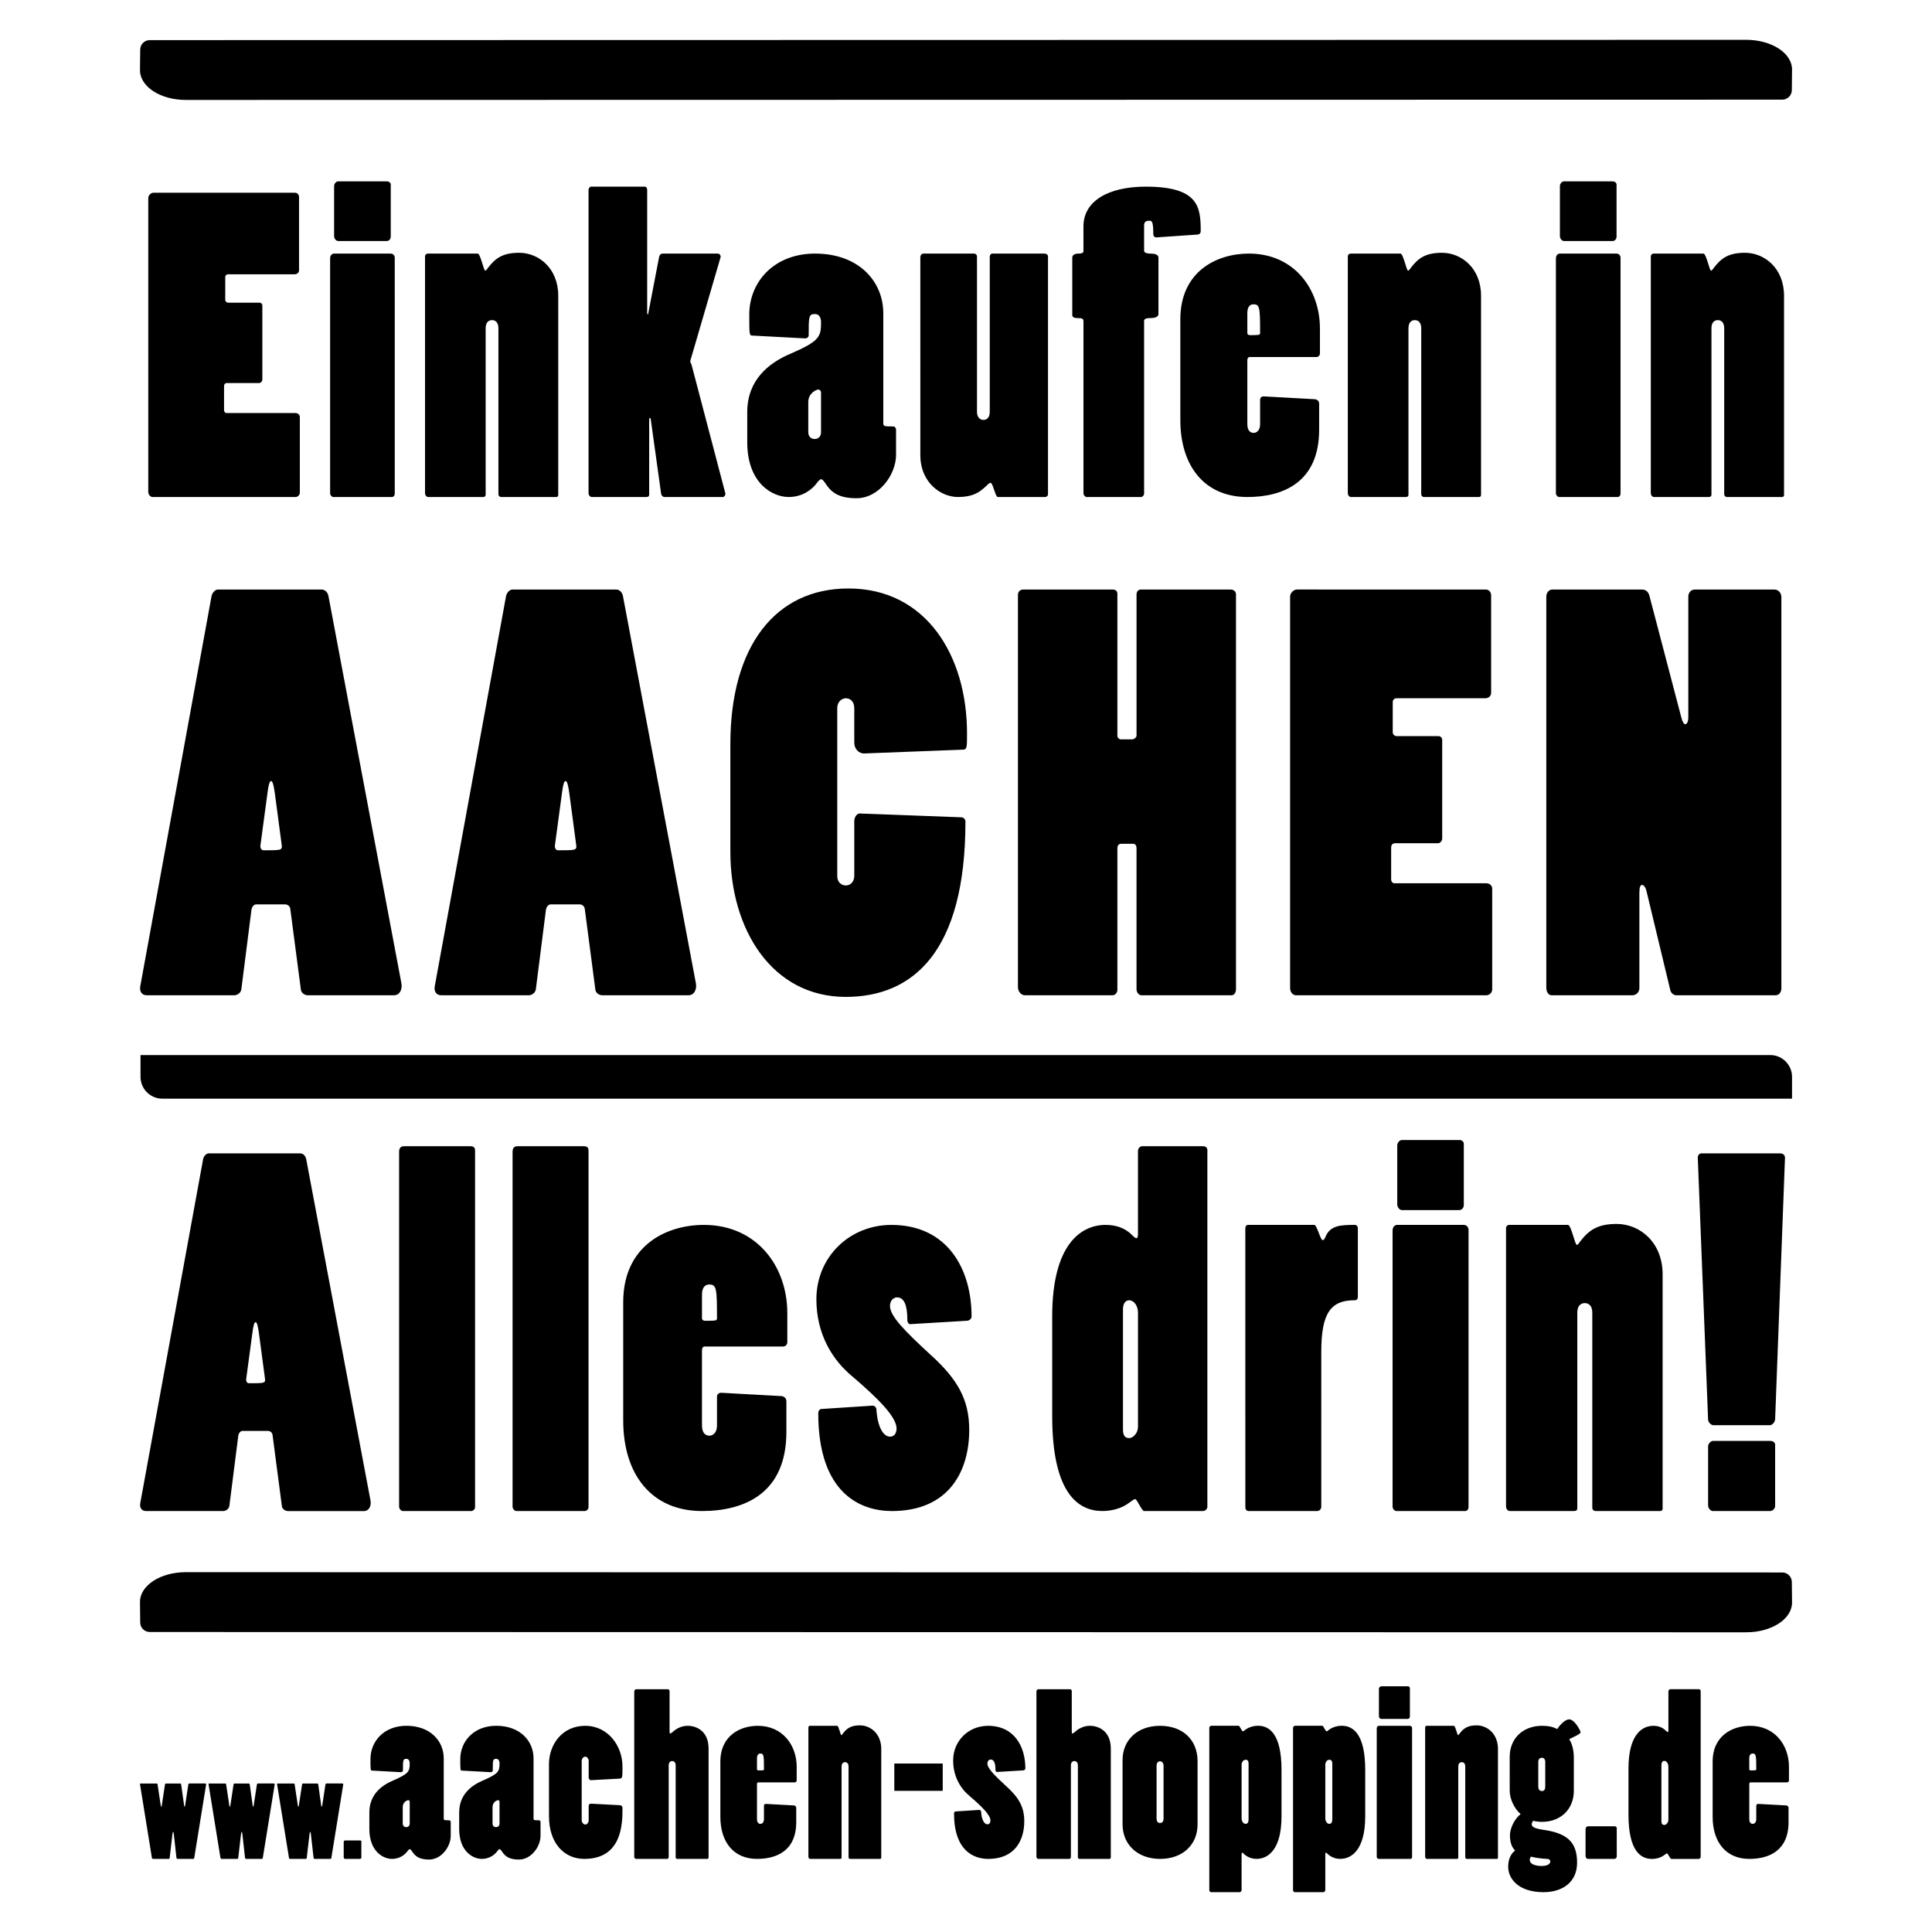
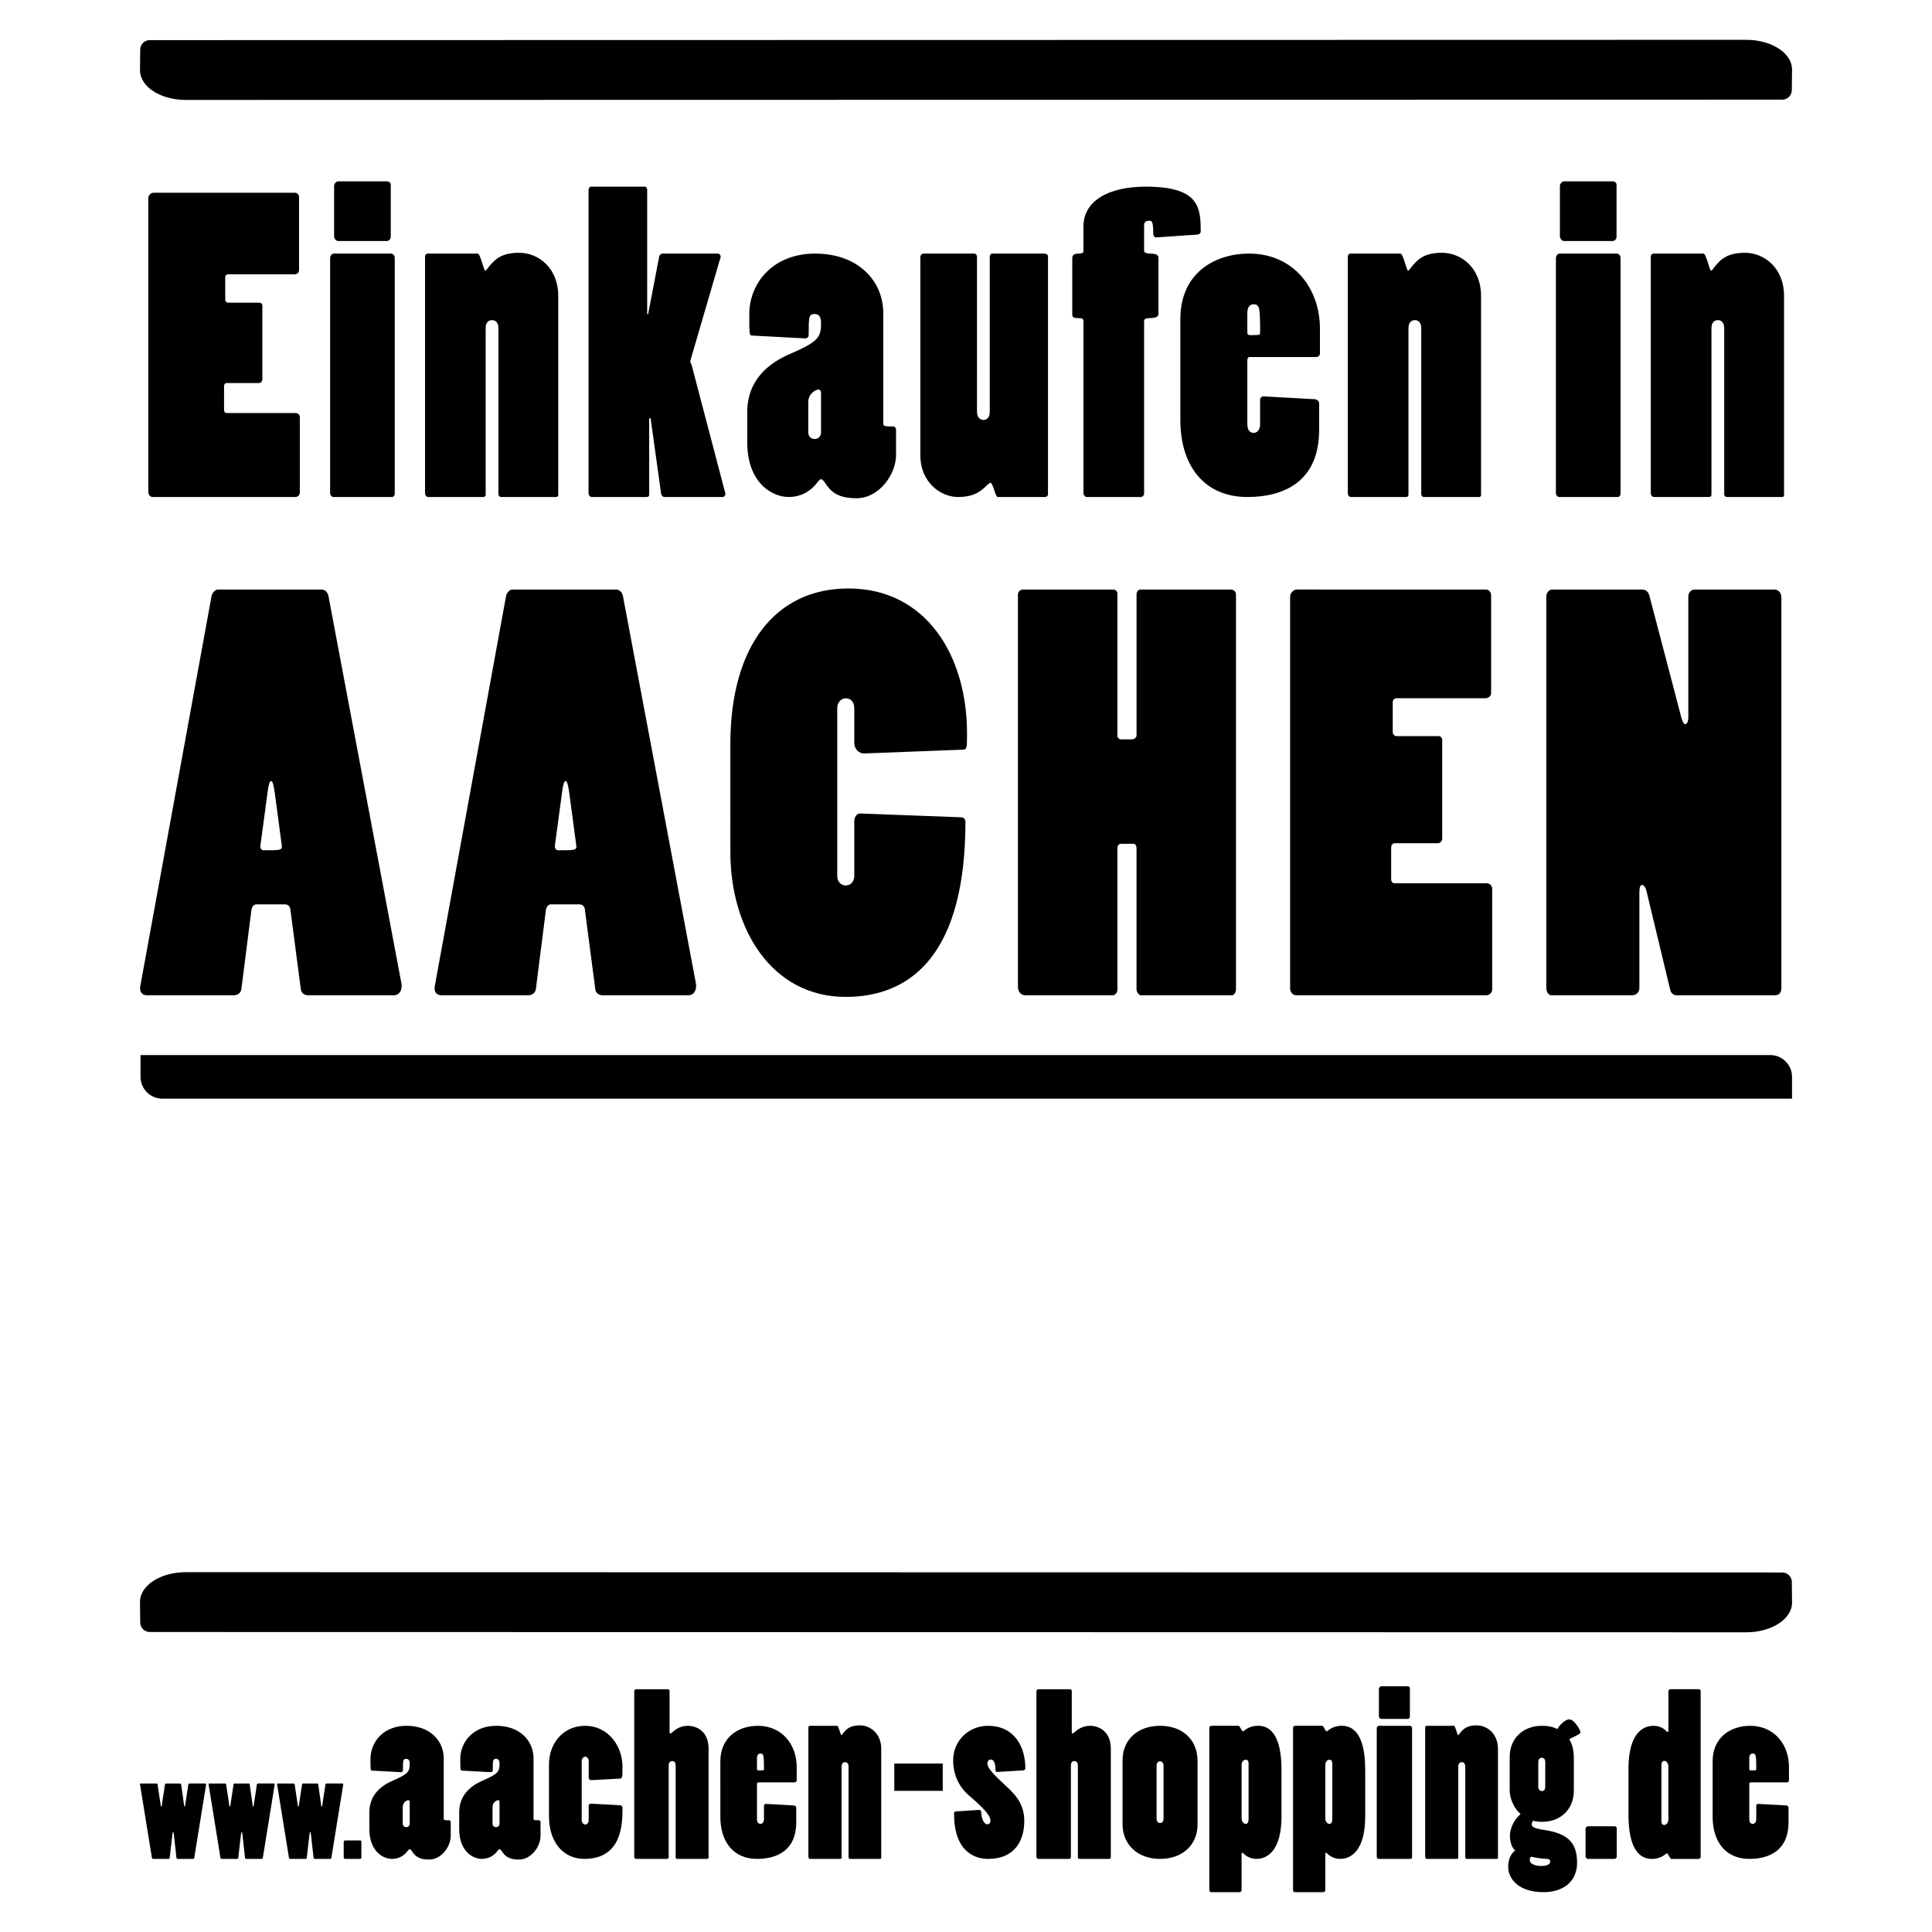
<svg xmlns="http://www.w3.org/2000/svg" version="1.1" id="Layer_1" x="0px" y="0px" width="150px" height="150px" viewBox="130 0 150 150" xml:space="preserve">
  <g>
    <path d="M141.625,3.115c-0.404,0-0.735,0.327-0.739,0.731l-0.017,1.591c-0.013,1.282,1.578,2.322,3.555,2.322l123.954-0.022 c0.403,0,0.734-0.328,0.739-0.732l0.017-1.591c0.013-1.282-1.578-2.322-3.555-2.322L141.625,3.115L141.625,3.115z" />
    <path d="M141.625,126.709c-0.404,0-0.735-0.328-0.739-0.732l-0.017-1.591c-0.013-1.283,1.578-2.323,3.555-2.322l123.954,0.022 c0.403,0,0.734,0.328,0.739,0.732l0.017,1.591c0.013,1.283-1.578,2.323-3.555,2.322L141.625,126.709L141.625,126.709z" />
    <path d="M140.91,81.914v1.693c0,0.936,0.759,1.693,1.694,1.693h126.529v-1.693c0-0.935-0.759-1.693-1.694-1.693H140.91 L140.91,81.914z" />
-     <path d="M146.208,89.547c-0.219,0-0.4,0.26-0.437,0.445l-4.878,26.695c-0.073,0.37,0.109,0.629,0.437,0.629h6.006 c0.183,0,0.437-0.148,0.473-0.407l0.692-5.442c0.037-0.222,0.182-0.371,0.328-0.371h1.965c0.182,0,0.328,0.111,0.364,0.297 l0.729,5.555c0.036,0.221,0.255,0.37,0.474,0.37h5.896c0.4,0,0.583-0.408,0.51-0.815l-4.987-26.473 c-0.036-0.26-0.218-0.481-0.473-0.481L146.208,89.547L146.208,89.547z M150.576,107.061c0.036,0.333-0.073,0.333-1.238,0.333 c-0.182,0-0.254-0.186-0.218-0.37l0.473-3.518c0.073-0.593,0.146-0.852,0.255-0.852s0.182,0.333,0.255,0.852L150.576,107.061 L150.576,107.061z M166.592,117.316c0.146,0,0.292-0.148,0.292-0.297V89.325c0-0.222-0.109-0.333-0.364-0.333h-5.132 c-0.255,0-0.401,0.111-0.401,0.443v27.547c0,0.148,0.146,0.334,0.292,0.334H166.592L166.592,117.316z M175.402,117.316 c0.146,0,0.291-0.148,0.291-0.297V89.325c0-0.222-0.109-0.333-0.364-0.333h-5.132c-0.255,0-0.401,0.111-0.401,0.443v27.547 c0,0.148,0.146,0.334,0.291,0.334H175.402L175.402,117.316z M178.386,110.281c0,4.221,2.221,7.035,6.116,7.035 c3.349,0,6.553-1.407,6.553-6.146v-2.369c0-0.222-0.146-0.371-0.364-0.407l-4.696-0.259c-0.218,0-0.328,0.147-0.328,0.296v2.259 c0,0.556-0.328,0.777-0.583,0.777c-0.328,0-0.583-0.222-0.583-0.814v-5.813c0-0.186,0.073-0.297,0.218-0.297h6.08 c0.182,0,0.328-0.147,0.328-0.333v-2.258c0-3.629-2.366-6.85-6.479-6.85c-2.949,0-6.262,1.629-6.262,5.998V110.281L178.386,110.281 z M184.502,100.507c0-0.556,0.255-0.778,0.546-0.778c0.582,0,0.619,0.26,0.619,2.63c0,0.185-0.109,0.185-0.947,0.185 c-0.109,0-0.218-0.073-0.218-0.185V100.507L184.502,100.507z M205.069,102.543c0.182,0,0.364-0.148,0.364-0.333 c0-3.665-1.856-7.108-6.225-7.108c-3.24,0-5.824,2.48-5.824,5.775c0,2.777,1.311,4.776,2.803,5.998 c2.038,1.74,3.422,3.148,3.422,4.035c0,0.371-0.182,0.63-0.51,0.63c-0.546,0-0.982-0.814-1.056-2.147 c-0.037-0.147-0.146-0.259-0.291-0.259l-3.968,0.259c-0.146,0-0.254,0.148-0.254,0.334c0,6.22,3.276,7.59,5.715,7.59 c4.441,0,6.006-3.11,6.006-6.295c0-2.369-0.91-3.961-3.058-5.887c-2.002-1.851-3.094-2.962-3.094-3.739 c0-0.407,0.255-0.667,0.546-0.667c0.546,0,0.801,0.593,0.801,1.74c0,0.223,0.109,0.37,0.292,0.334L205.069,102.543L205.069,102.543 z M223.412,117.316c0.146,0,0.328-0.148,0.328-0.334V89.288c0-0.185-0.146-0.296-0.328-0.296h-4.732 c-0.182,0-0.328,0.185-0.328,0.37v6.479c0,0.222-0.072,0.296-0.109,0.296c-0.072,0-0.182-0.073-0.363-0.259 c-0.51-0.519-1.201-0.777-2.039-0.777c-1.893,0-4.149,1.48-4.149,7.109v7.738c0,6.071,2.075,7.367,3.895,7.367 c0.838,0,1.603-0.259,2.112-0.666c0.254-0.186,0.363-0.26,0.436-0.26c0.146,0,0.511,0.926,0.692,0.926H223.412L223.412,117.316z M218.353,110.763c0,0.333-0.146,0.556-0.291,0.703c-0.109,0.112-0.255,0.186-0.401,0.186c-0.473,0-0.473-0.481-0.473-0.703v-9.294 c0-0.37,0.146-0.703,0.473-0.703c0.364,0,0.692,0.407,0.692,0.963V110.763L218.353,110.763z M226.688,117.02 c0,0.186,0.109,0.297,0.255,0.297h5.314c0.182,0,0.327-0.148,0.327-0.334V104.95c0-2.999,0.729-3.999,2.585-3.999 c0.182,0,0.255-0.111,0.255-0.26V95.36c0-0.148-0.109-0.259-0.219-0.259c-1.128,0-1.929,0.037-2.294,0.926 c-0.072,0.185-0.145,0.258-0.218,0.258c-0.183,0-0.438-1.184-0.655-1.184h-5.133c-0.146,0-0.219,0.11-0.219,0.296L226.688,117.02 L226.688,117.02z M244.016,95.472c0-0.186-0.146-0.37-0.363-0.37h-5.17c-0.219,0-0.363,0.185-0.363,0.443v21.438 c0,0.148,0.145,0.334,0.29,0.334h5.352c0.146,0,0.255-0.148,0.255-0.297V95.472L244.016,95.472z M243.651,88.807 c0-0.186-0.182-0.297-0.328-0.297h-4.478c-0.182,0-0.363,0.223-0.363,0.408v4.591c0,0.222,0.182,0.444,0.363,0.444h4.441 c0.219,0,0.364-0.186,0.364-0.407V88.807L243.651,88.807z M252.206,117.316c0.182,0,0.255-0.074,0.255-0.223v-15.18 c0-0.556,0.291-0.74,0.582-0.74s0.582,0.185,0.582,0.74v15.144c0,0.147,0.109,0.259,0.256,0.259h5.022 c0.109,0,0.183-0.074,0.183-0.185v-18.18c0-2.518-1.784-3.925-3.568-3.925c-1.528,0-2.184,0.519-2.839,1.37 c-0.146,0.222-0.218,0.259-0.255,0.259c-0.145,0-0.437-1.555-0.691-1.555h-4.55c-0.146,0-0.255,0.111-0.255,0.259v21.586 c0,0.222,0.146,0.37,0.291,0.37H252.206L252.206,117.316z M267.822,112.17c0-0.186-0.182-0.297-0.364-0.297h-4.477 c-0.146,0-0.364,0.223-0.364,0.408v4.591c0,0.222,0.182,0.444,0.364,0.444h4.44c0.219,0,0.4-0.186,0.4-0.408V112.17L267.822,112.17 z M262.617,110.244c0.036,0.223,0.254,0.407,0.4,0.407h4.404c0.182,0,0.4-0.259,0.4-0.481l0.765-20.289 c0-0.186-0.146-0.334-0.363-0.334h-6.116c-0.182,0-0.292,0.148-0.292,0.334L262.617,110.244L262.617,110.244z" />
    <path d="M146.921,45.772c-0.248,0-0.454,0.294-0.495,0.504l-5.533,30.281c-0.083,0.42,0.124,0.714,0.495,0.714h6.813 c0.207,0,0.496-0.168,0.537-0.463l0.785-6.173c0.041-0.252,0.206-0.42,0.371-0.42h2.23c0.206,0,0.372,0.126,0.412,0.336l0.826,6.3 c0.041,0.252,0.289,0.42,0.537,0.42h6.689c0.455,0,0.661-0.463,0.578-0.924l-5.657-30.029c-0.042-0.294-0.248-0.546-0.537-0.546 H146.921L146.921,45.772z M151.876,65.638c0.042,0.378-0.083,0.378-1.403,0.378c-0.207,0-0.289-0.21-0.248-0.42l0.537-3.989 c0.083-0.673,0.166-0.967,0.289-0.967s0.207,0.378,0.289,0.967L151.876,65.638L151.876,65.638z M169.786,45.772 c-0.249,0-0.455,0.294-0.496,0.504l-5.533,30.281c-0.083,0.42,0.124,0.714,0.495,0.714h6.813c0.207,0,0.496-0.168,0.537-0.463 l0.784-6.173c0.042-0.252,0.207-0.42,0.372-0.42h2.229c0.206,0,0.372,0.126,0.413,0.336l0.826,6.3 c0.042,0.252,0.289,0.42,0.537,0.42h6.689c0.454,0,0.661-0.463,0.578-0.924l-5.657-30.029c-0.041-0.294-0.248-0.546-0.537-0.546 H169.786L169.786,45.772z M174.741,65.638c0.042,0.378-0.082,0.378-1.404,0.378c-0.207,0-0.289-0.21-0.248-0.42l0.537-3.989 c0.083-0.673,0.166-0.967,0.289-0.967c0.124,0,0.207,0.378,0.289,0.967L174.741,65.638L174.741,65.638z M186.705,66.142 c0,6.006,3.221,11.257,8.96,11.257c5.203,0,9.291-3.486,9.291-13.608c0-0.168-0.124-0.336-0.33-0.336l-7.804-0.294 c-0.331-0.042-0.496,0.336-0.496,0.588v4.242c0,0.42-0.248,0.756-0.661,0.756c-0.372,0-0.661-0.294-0.661-0.714V54.971 c0-0.462,0.33-0.756,0.661-0.756s0.661,0.21,0.661,0.798v2.646c0,0.504,0.372,0.84,0.743,0.84l7.64-0.294 c0.371,0,0.371-0.126,0.371-1.26c0-6.048-3.179-11.256-9.208-11.256c-5.657,0-9.167,4.452-9.167,12.096L186.705,66.142 L186.705,66.142z M209.033,76.642c0,0.336,0.248,0.63,0.537,0.63h6.812c0.206,0,0.372-0.21,0.372-0.42V65.848 c0-0.168,0.083-0.336,0.289-0.336h0.95c0.164,0,0.247,0.168,0.247,0.336V76.81c0,0.21,0.166,0.462,0.372,0.462h7.02 c0.207,0,0.33-0.252,0.33-0.462V46.15c0-0.21-0.164-0.378-0.412-0.378h-6.979c-0.206,0-0.33,0.168-0.33,0.378v10.962 c0,0.126-0.165,0.294-0.373,0.294h-0.825c-0.165,0-0.289-0.126-0.289-0.294V46.108c0-0.21-0.124-0.336-0.371-0.336h-6.938 c-0.246,0-0.412,0.168-0.412,0.42V76.642L209.033,76.642z M230.164,76.726c0,0.294,0.206,0.546,0.454,0.546H245.4 c0.248,0,0.454-0.21,0.454-0.463v-7.811c0-0.21-0.165-0.421-0.454-0.421h-7.144c-0.124,0-0.247-0.125-0.247-0.294v-2.478 c0-0.21,0.123-0.336,0.288-0.336h3.345c0.166,0,0.33-0.168,0.33-0.378v-7.644c0-0.168-0.123-0.294-0.288-0.294h-3.263 c-0.124,0-0.289-0.126-0.289-0.294v-2.353c0-0.167,0.124-0.294,0.289-0.294h6.896c0.247,0,0.454-0.168,0.454-0.42v-7.56 c0-0.252-0.165-0.462-0.413-0.462H230.7c-0.288,0-0.536,0.294-0.536,0.546V76.726L230.164,76.726z M250.056,76.684 c0,0.336,0.165,0.588,0.413,0.588h6.276c0.288,0,0.536-0.252,0.536-0.546v-7.434c0-0.42,0.083-0.588,0.206-0.588 c0.125,0,0.289,0.168,0.372,0.588l1.817,7.56c0.041,0.252,0.289,0.42,0.454,0.42h7.722c0.288,0,0.454-0.252,0.454-0.546V46.36 c0-0.294-0.207-0.588-0.537-0.588h-6.193c-0.289,0-0.496,0.252-0.496,0.546v9.365c0,0.378-0.124,0.546-0.248,0.546 c-0.082,0-0.206-0.168-0.289-0.504l-2.478-9.449c-0.082-0.336-0.289-0.504-0.578-0.504h-6.978c-0.248,0-0.454,0.252-0.454,0.546 V76.684L250.056,76.684z" />
    <path d="M141.512,38.179c0,0.221,0.154,0.409,0.34,0.409h11.087c0.186,0,0.34-0.157,0.34-0.346v-5.859 c0-0.157-0.124-0.314-0.34-0.314h-5.357c-0.093,0-0.187-0.095-0.187-0.221v-1.858c0-0.157,0.093-0.252,0.217-0.252h2.509 c0.124,0,0.248-0.126,0.248-0.283v-5.733c0-0.126-0.093-0.221-0.217-0.221h-2.447c-0.093,0-0.217-0.094-0.217-0.221v-1.764 c0-0.126,0.093-0.221,0.217-0.221h5.172c0.186,0,0.341-0.126,0.341-0.315v-5.669c0-0.189-0.124-0.347-0.31-0.347h-10.994 c-0.217,0-0.402,0.221-0.402,0.41V38.179L141.512,38.179z M160.648,20.004c0-0.157-0.124-0.315-0.31-0.315h-4.397 c-0.186,0-0.31,0.158-0.31,0.378v18.238c0,0.126,0.124,0.283,0.248,0.283h4.553c0.124,0,0.217-0.126,0.217-0.252L160.648,20.004 L160.648,20.004z M160.338,14.334c0-0.157-0.154-0.252-0.278-0.252h-3.81c-0.154,0-0.31,0.189-0.31,0.347v3.905 c0,0.189,0.155,0.378,0.31,0.378h3.778c0.186,0,0.31-0.157,0.31-0.346V14.334L160.338,14.334z M167.49,38.588 c0.154,0,0.216-0.062,0.216-0.188V25.484c0-0.472,0.249-0.63,0.496-0.63c0.248,0,0.495,0.158,0.495,0.63v12.884 c0,0.126,0.093,0.22,0.217,0.22h4.273c0.093,0,0.155-0.062,0.155-0.157V22.965c0-2.142-1.518-3.339-3.035-3.339 c-1.3,0-1.858,0.44-2.416,1.165c-0.124,0.189-0.186,0.221-0.216,0.221c-0.124,0-0.372-1.323-0.589-1.323h-3.871 c-0.124,0-0.216,0.095-0.216,0.221v18.364c0,0.188,0.123,0.314,0.247,0.314H167.49L167.49,38.588z M181.33,38.336 c0.031,0.158,0.155,0.252,0.248,0.252h4.552c0.093,0,0.217-0.157,0.186-0.283l-2.632-10.017c-0.031-0.062-0.093-0.157-0.093-0.221 c0-0.062,0.031-0.157,0.062-0.252l2.292-7.843c0.031-0.157-0.093-0.284-0.217-0.284h-4.305c-0.093,0-0.216,0.095-0.248,0.252 l-0.836,4.348c0,0.062-0.03,0.126-0.03,0.126c-0.031,0-0.062-0.032-0.062-0.126v-9.545c0-0.125-0.062-0.252-0.186-0.252h-4.15 c-0.123,0-0.216,0.127-0.216,0.252v23.53c0,0.188,0.124,0.314,0.248,0.314h4.243c0.154,0,0.217-0.062,0.217-0.188v-5.828 c0-0.062,0.031-0.125,0.062-0.125c0.031,0,0.062,0.062,0.062,0.125L181.33,38.336L181.33,38.336z M192.507,26.272 c0.155,0,0.279-0.095,0.279-0.252c0-1.449,0-1.639,0.495-1.639c0.279,0,0.465,0.221,0.465,0.662c0,1.102-0.124,1.448-2.385,2.426 c-1.703,0.724-3.345,2.047-3.345,4.535v2.331c0,3.15,1.92,4.252,3.221,4.252c1.084,0,1.827-0.599,2.168-1.07 c0.186-0.252,0.31-0.315,0.341-0.315c0.062,0,0.155,0.063,0.31,0.284c0.465,0.724,1.022,1.196,2.447,1.196 c1.734,0,3.066-1.826,3.066-3.37v-1.953c0-0.126-0.093-0.252-0.217-0.252c-0.682,0-0.774,0-0.774-0.252v-8.536 c0-2.457-1.889-4.631-5.296-4.631c-3.221,0-5.109,2.236-5.109,4.726c0,1.48,0,1.638,0.216,1.638L192.507,26.272L192.507,26.272z M193.746,33.549c0,0.378-0.248,0.535-0.496,0.535s-0.496-0.157-0.496-0.535v-2.331c0-0.693,0.619-0.977,0.805-0.977 c0.124,0.031,0.186,0.126,0.186,0.252V33.549L193.746,33.549z M201.454,35.312c0,2.205,1.641,3.275,2.911,3.275 c1.115,0,1.642-0.314,2.2-0.85c0.186-0.189,0.279-0.252,0.341-0.252c0.186,0,0.372,1.102,0.558,1.102h3.654 c0.155,0,0.248-0.094,0.248-0.22V19.909c0-0.126-0.124-0.221-0.279-0.221h-4.025c-0.125,0-0.218,0.095-0.218,0.252v12.033 c0,0.473-0.247,0.63-0.495,0.63c-0.217,0-0.496-0.157-0.496-0.63V19.94c0-0.157-0.093-0.252-0.247-0.252h-3.903 c-0.155,0-0.248,0.127-0.248,0.315V35.312L201.454,35.312z M223.006,18.209c0.155-0.032,0.217-0.126,0.217-0.252 c0-1.891-0.154-3.465-4.273-3.465c-2.881,0-4.832,1.103-4.832,3.087v1.952c0,0.095-0.154,0.158-0.371,0.158 c-0.402,0-0.496,0.157-0.496,0.347v4.409c0,0.158,0.094,0.252,0.435,0.252c0.31,0,0.434,0.032,0.434,0.252v13.355 c0,0.127,0.124,0.284,0.248,0.284h4.212c0.124,0,0.248-0.126,0.248-0.284V24.918c0-0.126,0.093-0.221,0.465-0.221 c0.31,0,0.649-0.062,0.649-0.315v-4.378c0-0.252-0.31-0.315-0.618-0.315c-0.342,0-0.496-0.094-0.496-0.221v-1.952 c0-0.314,0.154-0.378,0.434-0.378c0.187,0,0.279,0.126,0.279,1.039c0,0.158,0.124,0.283,0.278,0.252L223.006,18.209L223.006,18.209 z M221.641,32.604c0,3.591,1.889,5.984,5.203,5.984c2.849,0,5.574-1.196,5.574-5.229v-2.016c0-0.189-0.124-0.315-0.311-0.347 l-3.995-0.221c-0.186,0-0.278,0.126-0.278,0.252v1.922c0,0.473-0.278,0.661-0.496,0.661c-0.279,0-0.495-0.188-0.495-0.692v-4.946 c0-0.157,0.062-0.252,0.186-0.252h5.173c0.154,0,0.278-0.126,0.278-0.283v-1.922c0-3.086-2.013-5.827-5.513-5.827 c-2.508,0-5.326,1.387-5.326,5.104V32.604L221.641,32.604z M226.844,24.288c0-0.473,0.216-0.662,0.465-0.662 c0.495,0,0.525,0.221,0.525,2.236c0,0.158-0.093,0.158-0.805,0.158c-0.093,0-0.186-0.063-0.186-0.158V24.288L226.844,24.288z M239.135,38.588c0.155,0,0.218-0.062,0.218-0.188V25.484c0-0.472,0.247-0.63,0.495-0.63s0.496,0.158,0.496,0.63v12.884 c0,0.126,0.093,0.22,0.216,0.22h4.274c0.093,0,0.154-0.062,0.154-0.157V22.965c0-2.142-1.517-3.339-3.035-3.339 c-1.301,0-1.857,0.44-2.415,1.165c-0.124,0.189-0.186,0.221-0.217,0.221c-0.124,0-0.372-1.323-0.589-1.323h-3.871 c-0.123,0-0.217,0.095-0.217,0.221v18.364c0,0.188,0.124,0.314,0.248,0.314H239.135L239.135,38.588z M255.818,20.004 c0-0.157-0.123-0.315-0.31-0.315h-4.397c-0.186,0-0.31,0.158-0.31,0.378v18.238c0,0.126,0.124,0.283,0.247,0.283h4.553 c0.124,0,0.217-0.126,0.217-0.252V20.004L255.818,20.004z M255.509,14.334c0-0.157-0.155-0.252-0.278-0.252h-3.809 c-0.156,0-0.311,0.189-0.311,0.347v3.905c0,0.189,0.154,0.378,0.311,0.378h3.777c0.186,0,0.31-0.157,0.31-0.346V14.334 L255.509,14.334z M262.66,38.588c0.154,0,0.217-0.062,0.217-0.188V25.484c0-0.472,0.247-0.63,0.495-0.63 c0.247,0,0.495,0.158,0.495,0.63v12.884c0,0.126,0.094,0.22,0.217,0.22h4.274c0.093,0,0.154-0.062,0.154-0.157V22.965 c0-2.142-1.517-3.339-3.034-3.339c-1.302,0-1.858,0.44-2.416,1.165c-0.124,0.189-0.186,0.221-0.217,0.221 c-0.124,0-0.372-1.323-0.589-1.323h-3.871c-0.124,0-0.217,0.095-0.217,0.221v18.364c0,0.188,0.124,0.314,0.248,0.314H262.66 L262.66,38.588z" />
    <path d="M143.699,144.236c0.01,0.049,0.048,0.088,0.087,0.088h1.218c0.039,0,0.067-0.029,0.077-0.078l0.921-5.688 c0.01-0.049-0.029-0.088-0.067-0.088h-1.237c-0.029,0-0.067,0.029-0.077,0.078l-0.249,1.64c-0.01,0.059-0.029,0.088-0.038,0.088 c-0.01,0-0.029-0.029-0.039-0.088l-0.23-1.649c-0.01-0.039-0.039-0.068-0.077-0.068h-1.103c-0.029,0-0.067,0.029-0.077,0.078 l-0.249,1.64c-0.01,0.067-0.029,0.087-0.038,0.087c-0.01,0-0.029-0.029-0.039-0.087l-0.249-1.649c0-0.039-0.029-0.069-0.077-0.069 h-1.247c-0.028,0-0.048,0.029-0.038,0.069l0.921,5.697c0.01,0.049,0.048,0.088,0.086,0.088h1.219c0.038,0,0.067-0.029,0.076-0.078 l0.211-1.814c0.02-0.166,0.038-0.205,0.058-0.205s0.039,0.038,0.058,0.205L143.699,144.236L143.699,144.236z M149.023,144.236 c0.009,0.049,0.048,0.088,0.086,0.088h1.218c0.039,0,0.067-0.029,0.077-0.078l0.921-5.688c0.01-0.049-0.029-0.088-0.067-0.088 h-1.237c-0.028,0-0.067,0.029-0.076,0.078l-0.25,1.64c-0.009,0.059-0.029,0.088-0.038,0.088c-0.01,0-0.029-0.029-0.038-0.088 l-0.23-1.649c-0.01-0.039-0.038-0.068-0.077-0.068h-1.103c-0.029,0-0.067,0.029-0.077,0.078l-0.249,1.64 c-0.01,0.067-0.029,0.087-0.038,0.087c-0.01,0-0.029-0.029-0.039-0.087l-0.25-1.649c0-0.039-0.029-0.069-0.077-0.069h-1.246 c-0.029,0-0.048,0.029-0.039,0.069l0.921,5.697c0.01,0.049,0.048,0.088,0.087,0.088h1.218c0.038,0,0.067-0.029,0.077-0.078 l0.211-1.814c0.02-0.166,0.039-0.205,0.058-0.205c0.019,0,0.038,0.038,0.057,0.205L149.023,144.236L149.023,144.236z M154.346,144.236c0.009,0.049,0.048,0.088,0.086,0.088h1.219c0.038,0,0.067-0.029,0.076-0.078l0.921-5.688 c0.01-0.049-0.029-0.088-0.067-0.088h-1.237c-0.029,0-0.067,0.029-0.077,0.078l-0.25,1.64c-0.01,0.059-0.029,0.088-0.039,0.088 s-0.029-0.029-0.039-0.088l-0.23-1.649c-0.009-0.039-0.039-0.068-0.077-0.068h-1.103c-0.029,0-0.067,0.029-0.077,0.078l-0.25,1.64 c-0.009,0.067-0.028,0.087-0.038,0.087s-0.029-0.029-0.038-0.087l-0.25-1.649c0-0.039-0.029-0.069-0.077-0.069h-1.247 c-0.029,0-0.048,0.029-0.038,0.069l0.921,5.697c0.009,0.049,0.048,0.088,0.086,0.088h1.218c0.039,0,0.067-0.029,0.077-0.078 l0.211-1.814c0.019-0.166,0.039-0.205,0.057-0.205c0.02,0,0.039,0.038,0.058,0.205L154.346,144.236L154.346,144.236z M158.057,142.969c0-0.049-0.048-0.078-0.096-0.078h-1.179c-0.039,0-0.096,0.059-0.096,0.107v1.209 c0,0.049,0.048,0.117,0.096,0.117h1.169c0.058,0,0.105-0.049,0.105-0.107V142.969L158.057,142.969z M161.132,137.592 c0.085,0,0.153-0.053,0.153-0.139c0-0.792,0-0.896,0.271-0.896c0.152,0,0.253,0.121,0.253,0.362c0,0.603-0.067,0.792-1.303,1.326 c-0.931,0.396-1.829,1.119-1.829,2.479V142c0,1.722,1.05,2.324,1.761,2.324c0.593,0,1-0.328,1.186-0.586 c0.102-0.138,0.169-0.172,0.186-0.172c0.034,0,0.084,0.034,0.169,0.154c0.254,0.396,0.559,0.655,1.338,0.655 c0.948,0,1.677-0.999,1.677-1.843v-1.068c0-0.068-0.051-0.138-0.119-0.138c-0.373,0-0.423,0-0.423-0.138v-4.667 c0-1.343-1.033-2.531-2.896-2.531c-1.761,0-2.793,1.223-2.793,2.583c0,0.811,0,0.896,0.119,0.896L161.132,137.592L161.132,137.592z M161.81,141.569c0,0.207-0.135,0.292-0.271,0.292c-0.135,0-0.271-0.085-0.271-0.292v-1.273c0-0.38,0.338-0.534,0.44-0.534 c0.068,0.018,0.102,0.068,0.102,0.137L161.81,141.569L161.81,141.569z M168.106,137.592c0.085,0,0.152-0.053,0.152-0.139 c0-0.792,0-0.896,0.271-0.896c0.152,0,0.254,0.121,0.254,0.362c0,0.603-0.068,0.792-1.304,1.326 c-0.931,0.396-1.828,1.119-1.828,2.479V142c0,1.722,1.05,2.324,1.761,2.324c0.593,0,0.999-0.328,1.186-0.586 c0.101-0.138,0.169-0.172,0.186-0.172c0.034,0,0.084,0.034,0.169,0.154c0.254,0.396,0.559,0.655,1.337,0.655 c0.948,0,1.676-0.999,1.676-1.843v-1.068c0-0.068-0.051-0.138-0.118-0.138c-0.373,0-0.424,0-0.424-0.138v-4.667 c0-1.343-1.033-2.531-2.895-2.531c-1.761,0-2.793,1.223-2.793,2.583c0,0.811,0,0.896,0.118,0.896L168.106,137.592L168.106,137.592z M168.783,141.569c0,0.207-0.135,0.292-0.271,0.292s-0.271-0.085-0.271-0.292v-1.273c0-0.38,0.339-0.534,0.439-0.534 c0.068,0.018,0.102,0.068,0.102,0.137V141.569L168.783,141.569z M172.625,141.035c0,1.998,1.117,3.289,2.742,3.289 c2.963,0,2.963-2.789,2.963-3.961c0-0.103-0.068-0.189-0.186-0.206l-2.252-0.12c-0.118,0-0.187,0.068-0.187,0.172v1.103 c0,0.206-0.135,0.344-0.254,0.344c-0.135,0-0.288-0.138-0.288-0.344v-4.581c0-0.207,0.153-0.344,0.271-0.344 c0.136,0,0.271,0.137,0.271,0.344v1.273c0,0.104,0.085,0.225,0.203,0.207l2.218-0.12c0.203-0.018,0.203-0.121,0.203-0.947 c0-1.567-1.1-3.151-2.895-3.151s-2.811,1.464-2.811,2.979V141.035L172.625,141.035z M179.242,144.17 c0,0.068,0.068,0.154,0.135,0.154h2.421c0.068,0,0.119-0.068,0.119-0.137v-7.113c0-0.258,0.135-0.344,0.271-0.344 s0.271,0.086,0.271,0.344v7.13c0,0.068,0.05,0.12,0.118,0.12h2.337c0.05,0,0.101-0.052,0.101-0.103v-8.456 c0-1.344-0.915-1.773-1.625-1.773c-0.491,0-0.897,0.224-1.185,0.499c-0.084,0.069-0.153,0.104-0.169,0.104 s-0.051-0.035-0.051-0.155v-3.135c0-0.103-0.051-0.154-0.169-0.154h-2.387c-0.118,0-0.186,0.052-0.186,0.207V144.17L179.242,144.17 z M185.928,141.053c0,1.963,1.033,3.271,2.844,3.271c1.558,0,3.048-0.654,3.048-2.858v-1.103c0-0.103-0.068-0.172-0.169-0.189 l-2.185-0.12c-0.102,0-0.152,0.069-0.152,0.138v1.051c0,0.258-0.152,0.361-0.271,0.361c-0.152,0-0.271-0.104-0.271-0.379v-2.704 c0-0.086,0.034-0.138,0.102-0.138h2.828c0.084,0,0.153-0.068,0.153-0.154v-1.051c0-1.688-1.101-3.186-3.014-3.186 c-1.372,0-2.912,0.757-2.912,2.789V141.053L185.928,141.053z M188.772,136.506c0-0.258,0.119-0.361,0.254-0.361 c0.271,0,0.288,0.121,0.288,1.223c0,0.086-0.051,0.086-0.44,0.086c-0.051,0-0.102-0.034-0.102-0.086V136.506L188.772,136.506z M195.221,144.324c0.084,0,0.119-0.034,0.119-0.103v-7.061c0-0.259,0.135-0.345,0.271-0.345s0.271,0.086,0.271,0.345v7.043 c0,0.068,0.051,0.12,0.118,0.12h2.336c0.051,0,0.084-0.034,0.084-0.086v-8.455c0-1.171-0.829-1.825-1.659-1.825 c-0.711,0-1.016,0.241-1.32,0.637c-0.068,0.103-0.102,0.121-0.119,0.121c-0.068,0-0.204-0.724-0.322-0.724h-2.117 c-0.067,0-0.119,0.052-0.119,0.12v10.04c0,0.104,0.068,0.172,0.136,0.172H195.221L195.221,144.324z M199.434,136.92v2.118h3.759 v-2.118H199.434L199.434,136.92z M209.438,137.453c0.085,0,0.17-0.068,0.17-0.154c0-1.705-0.863-3.307-2.896-3.307 c-1.507,0-2.709,1.153-2.709,2.687c0,1.291,0.609,2.222,1.304,2.789c0.949,0.81,1.592,1.464,1.592,1.878 c0,0.172-0.085,0.293-0.237,0.293c-0.253,0-0.457-0.379-0.49-0.999c-0.018-0.069-0.068-0.12-0.136-0.12l-1.846,0.12 c-0.068,0-0.119,0.069-0.119,0.155c0,2.893,1.524,3.53,2.659,3.53c2.065,0,2.794-1.446,2.794-2.928 c0-1.102-0.424-1.843-1.423-2.738c-0.931-0.86-1.439-1.378-1.439-1.739c0-0.189,0.119-0.311,0.254-0.311 c0.254,0,0.373,0.276,0.373,0.811c0,0.103,0.051,0.172,0.135,0.154L209.438,137.453L209.438,137.453z M210.469,144.17 c0,0.068,0.068,0.154,0.137,0.154h2.42c0.068,0,0.118-0.068,0.118-0.137v-7.113c0-0.258,0.136-0.344,0.271-0.344 s0.271,0.086,0.271,0.344v7.13c0,0.068,0.051,0.12,0.118,0.12h2.337c0.051,0,0.102-0.052,0.102-0.103v-8.456 c0-1.344-0.914-1.773-1.625-1.773c-0.491,0-0.897,0.224-1.186,0.499c-0.084,0.069-0.152,0.104-0.17,0.104 c-0.016,0-0.05-0.035-0.05-0.155v-3.135c0-0.103-0.051-0.154-0.17-0.154h-2.388c-0.118,0-0.186,0.052-0.186,0.207V144.17 L210.469,144.17z M217.155,141.639c0,1.584,1.185,2.686,2.912,2.686c1.744,0,2.912-1.085,2.912-2.686v-4.892 c0-1.688-1.168-2.755-2.912-2.755s-2.912,1.085-2.912,2.669V141.639L217.155,141.639z M219.796,137.092 c0-0.189,0.084-0.344,0.271-0.344c0.17,0,0.271,0.154,0.271,0.344v4.099c0,0.206-0.084,0.345-0.271,0.345 c-0.187,0-0.271-0.139-0.271-0.345V137.092L219.796,137.092z M224.043,133.992c-0.067,0-0.152,0.068-0.152,0.154v12.606 c0,0.086,0.068,0.155,0.152,0.155h2.202c0.084,0,0.152-0.086,0.152-0.172v-2.756c0-0.103,0.034-0.139,0.051-0.139 c0.034,0,0.068,0.036,0.152,0.121c0.254,0.225,0.575,0.361,0.966,0.361c0.862,0,1.93-0.688,1.93-3.306v-3.6 c0-2.824-0.965-3.427-1.812-3.427c-0.389,0-0.744,0.12-0.998,0.31c-0.102,0.086-0.152,0.12-0.187,0.12 c-0.085,0-0.254-0.43-0.322-0.43H224.043L224.043,133.992z M226.397,137.023c0-0.138,0.05-0.242,0.135-0.328 c0.034-0.034,0.118-0.068,0.187-0.068c0.22,0,0.22,0.224,0.22,0.31v4.323c0,0.189-0.067,0.344-0.22,0.344 c-0.187,0-0.321-0.189-0.321-0.448V137.023L226.397,137.023z M230.543,133.992c-0.068,0-0.152,0.068-0.152,0.154v12.606 c0,0.086,0.067,0.155,0.152,0.155h2.201c0.085,0,0.152-0.086,0.152-0.172v-2.756c0-0.103,0.033-0.139,0.051-0.139 c0.033,0,0.068,0.036,0.152,0.121c0.254,0.225,0.576,0.361,0.965,0.361c0.863,0,1.931-0.688,1.931-3.306v-3.6 c0-2.824-0.966-3.427-1.812-3.427c-0.39,0-0.745,0.12-0.999,0.31c-0.102,0.086-0.152,0.12-0.187,0.12 c-0.084,0-0.254-0.43-0.321-0.43H230.543L230.543,133.992z M232.896,137.023c0-0.138,0.051-0.242,0.135-0.328 c0.034-0.034,0.119-0.068,0.187-0.068c0.221,0,0.221,0.224,0.221,0.31v4.323c0,0.189-0.068,0.344-0.221,0.344 c-0.187,0-0.321-0.189-0.321-0.448V137.023L232.896,137.023z M239.633,134.164c0-0.086-0.068-0.172-0.17-0.172h-2.404 c-0.101,0-0.169,0.086-0.169,0.206v9.972c0,0.068,0.068,0.154,0.136,0.154h2.488c0.068,0,0.119-0.068,0.119-0.137V134.164 L239.633,134.164z M239.463,131.064c0-0.086-0.084-0.138-0.151-0.138h-2.083c-0.084,0-0.17,0.104-0.17,0.189v2.136 c0,0.103,0.086,0.206,0.17,0.206h2.065c0.102,0,0.169-0.086,0.169-0.189V131.064L239.463,131.064z M243.102,144.324 c0.084,0,0.118-0.034,0.118-0.103v-7.061c0-0.259,0.136-0.345,0.271-0.345c0.137,0,0.271,0.086,0.271,0.345v7.043 c0,0.068,0.051,0.12,0.119,0.12h2.336c0.051,0,0.084-0.034,0.084-0.086v-8.455c0-1.171-0.829-1.825-1.659-1.825 c-0.71,0-1.015,0.241-1.32,0.637c-0.067,0.103-0.102,0.121-0.118,0.121c-0.068,0-0.203-0.724-0.322-0.724h-2.116 c-0.067,0-0.118,0.052-0.118,0.12v10.04c0,0.104,0.068,0.172,0.135,0.172H243.102L243.102,144.324z M247.213,139.021 c0,0.688,0.39,1.43,0.847,1.825c-0.406,0.311-0.829,1.033-0.829,1.653c0,0.568,0.169,0.965,0.406,1.171 c-0.322,0.241-0.542,0.672-0.542,1.258c0,0.981,0.847,1.98,2.743,1.98c1.473,0,2.607-0.775,2.607-2.291 c0-1.618-0.797-2.29-2.607-2.549c-0.694-0.103-0.914-0.224-0.914-0.43c0-0.069,0.033-0.156,0.101-0.276 c0.169,0.052,0.491,0.086,0.694,0.086c1.456,0,2.473-0.981,2.473-2.411v-2.566c0-0.602-0.152-1.153-0.356-1.429 c0.102-0.104,0.88-0.379,0.88-0.551c0-0.104-0.457-0.999-0.88-0.999c-0.373,0-0.83,0.568-0.931,0.758 c-0.288-0.172-0.694-0.258-1.186-0.258c-1.473,0-2.506,0.98-2.506,2.41V139.021L247.213,139.021z M249.432,136.799 c0-0.224,0.118-0.327,0.288-0.327c0.151,0,0.253,0.12,0.253,0.344v1.896c0,0.223-0.084,0.344-0.253,0.344 c-0.17,0-0.288-0.121-0.288-0.344V136.799L249.432,136.799z M250.108,144.324c0.169,0,0.254,0.086,0.254,0.189 c0,0.294-0.39,0.362-0.677,0.362c-0.136,0-0.915-0.018-0.915-0.482c0-0.086,0.034-0.189,0.102-0.241 C249.194,144.238,249.702,144.307,250.108,144.324L250.108,144.324z M255.524,141.932c0-0.087-0.084-0.139-0.169-0.139h-2.082 c-0.068,0-0.17,0.104-0.17,0.189v2.136c0,0.086,0.084,0.206,0.17,0.206h2.064c0.103,0,0.188-0.086,0.188-0.188L255.524,141.932 L255.524,141.932z M261.889,144.324c0.067,0,0.151-0.068,0.151-0.154v-12.882c0-0.086-0.067-0.138-0.151-0.138h-2.201 c-0.085,0-0.153,0.086-0.153,0.172v3.014c0,0.104-0.034,0.139-0.051,0.139c-0.034,0-0.084-0.035-0.169-0.121 c-0.237-0.241-0.559-0.361-0.948-0.361c-0.881,0-1.931,0.688-1.931,3.307v3.599c0,2.824,0.966,3.427,1.812,3.427 c0.389,0,0.744-0.12,0.982-0.31c0.118-0.086,0.169-0.12,0.203-0.12c0.067,0,0.236,0.43,0.321,0.43H261.889L261.889,144.324z M259.534,141.276c0,0.155-0.067,0.259-0.135,0.327c-0.051,0.052-0.118,0.086-0.187,0.086c-0.221,0-0.221-0.224-0.221-0.327v-4.322 c0-0.172,0.068-0.327,0.221-0.327c0.17,0,0.321,0.189,0.321,0.448V141.276L259.534,141.276z M262.969,141.053 c0,1.963,1.033,3.271,2.845,3.271c1.558,0,3.048-0.654,3.048-2.858v-1.103c0-0.103-0.067-0.172-0.17-0.189l-2.184-0.12 c-0.102,0-0.152,0.069-0.152,0.138v1.051c0,0.258-0.152,0.361-0.271,0.361c-0.152,0-0.271-0.104-0.271-0.379v-2.704 c0-0.086,0.034-0.138,0.102-0.138h2.828c0.084,0,0.151-0.068,0.151-0.154v-1.051c0-1.688-1.101-3.186-3.014-3.186 c-1.371,0-2.912,0.757-2.912,2.789V141.053L262.969,141.053z M265.814,136.506c0-0.258,0.117-0.361,0.254-0.361 c0.271,0,0.287,0.121,0.287,1.223c0,0.086-0.051,0.086-0.44,0.086c-0.05,0-0.101-0.034-0.101-0.086V136.506L265.814,136.506z" />
  </g>
</svg>